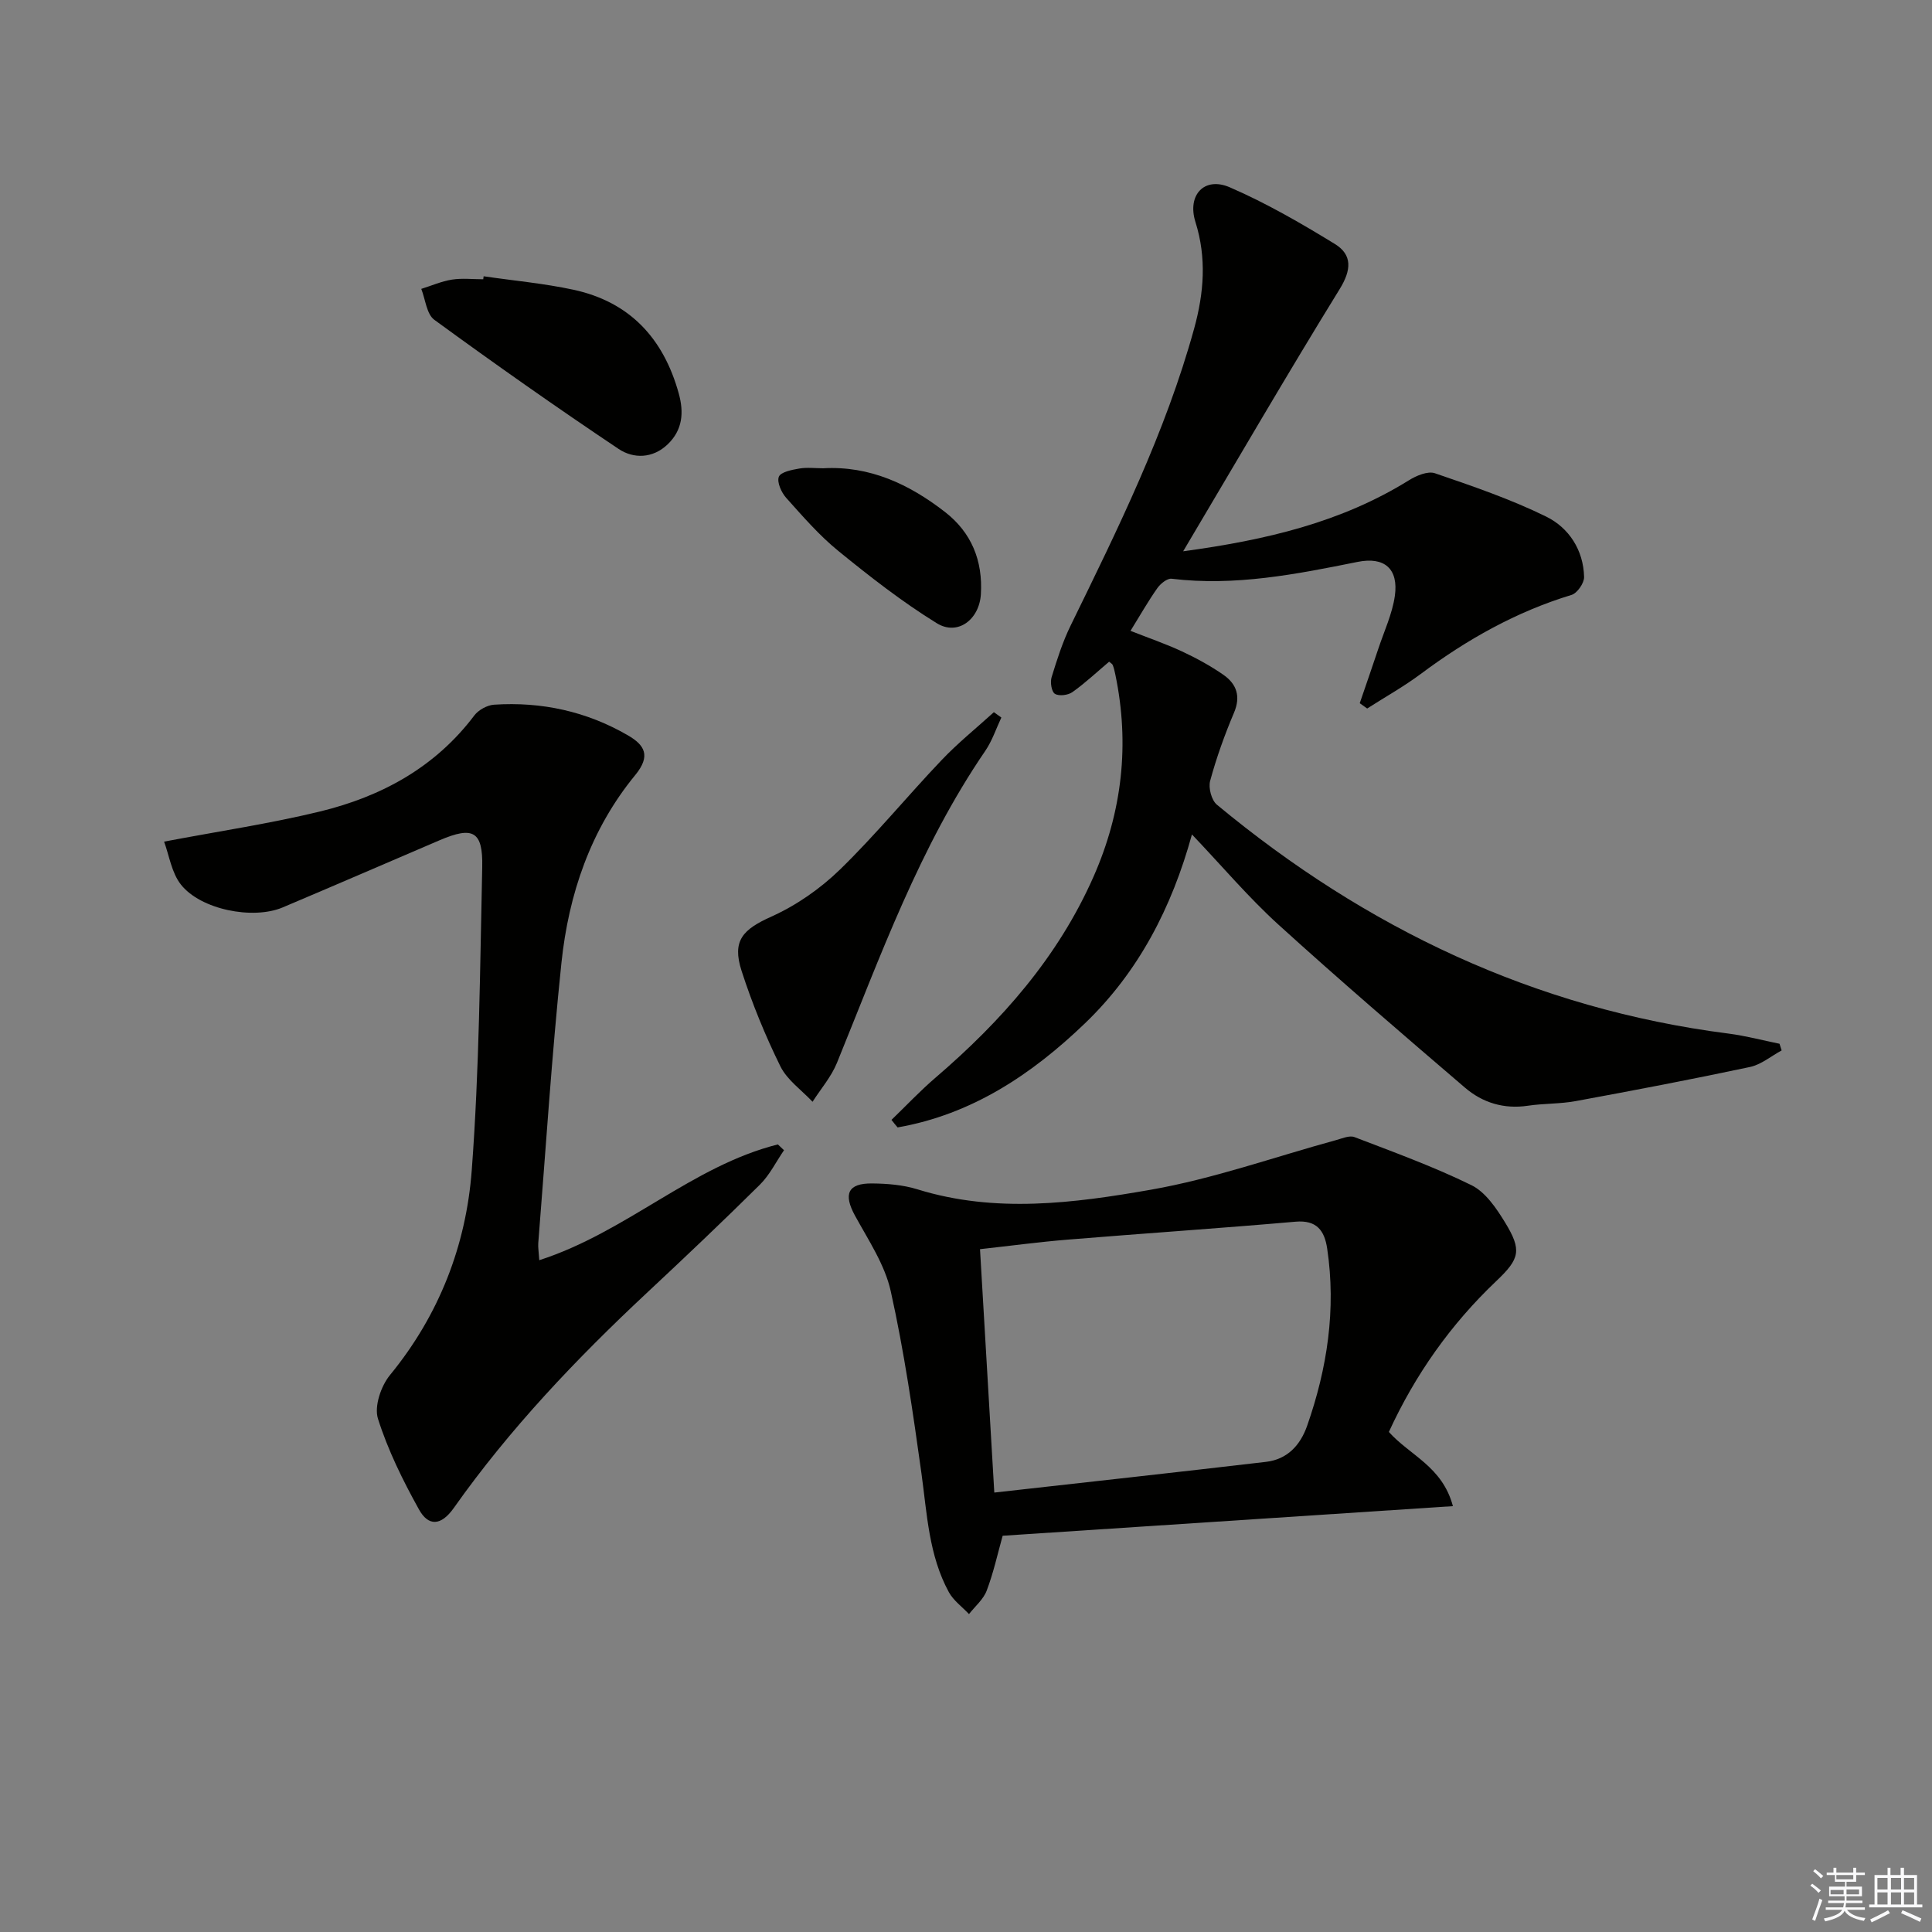
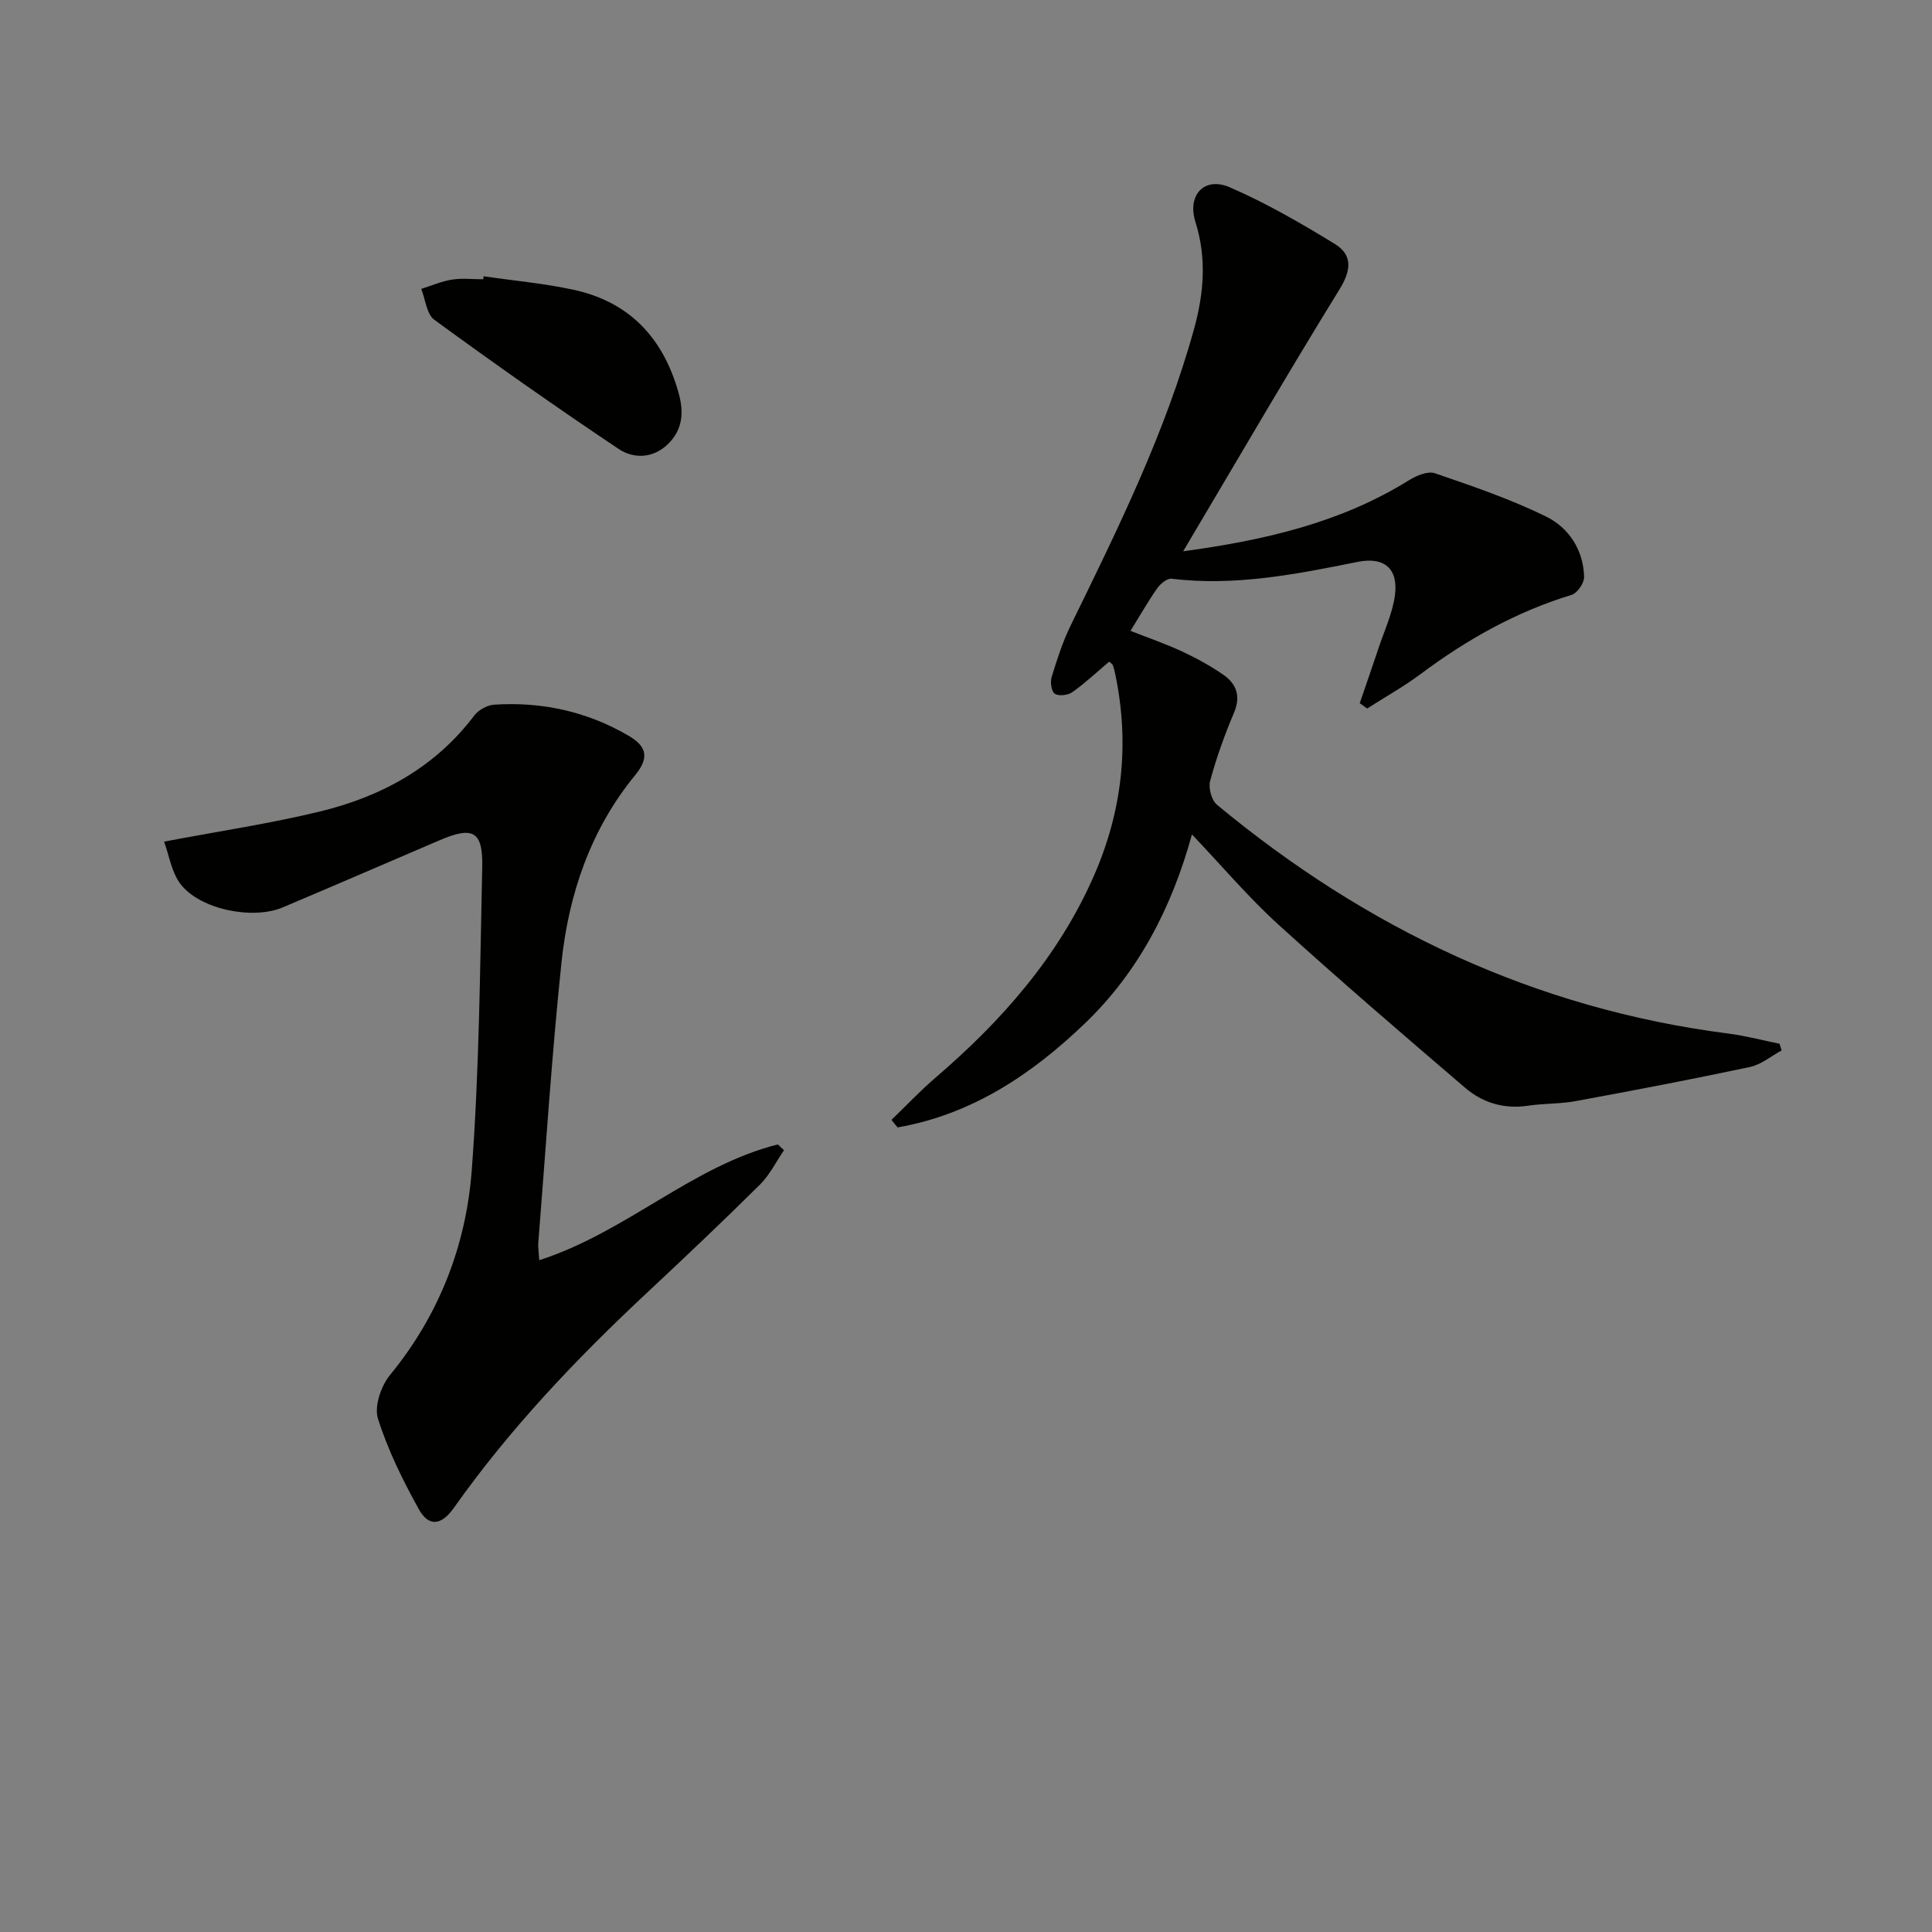
<svg xmlns="http://www.w3.org/2000/svg" enable-background="new 0 0 400 400" viewBox="0 0 400 400">
  <rect x="0" y="0" width="400" height="400" fill="#808080" stroke="none" />
  <g fill="#010100">
    <path d="m184.57 231.86c3.04-2.93 5.93-6.01 9.13-8.75 13.66-11.72 25.37-24.97 32.71-41.62 5.93-13.45 7.52-27.43 4.5-41.87-.14-.65-.28-1.3-.52-1.91-.1-.27-.45-.44-.76-.71-2.51 2.12-4.92 4.39-7.59 6.29-.91.65-2.78.88-3.63.36-.7-.42-1.01-2.39-.69-3.43 1.11-3.62 2.27-7.28 3.93-10.68 9.77-20 19.64-39.94 25.59-61.53 2.02-7.35 2.61-14.6.26-22.06-1.75-5.58 1.85-9.44 7.09-7.18 7.54 3.26 14.74 7.43 21.76 11.73 3.67 2.25 3.46 5.39 1.01 9.36-10.88 17.64-21.29 35.57-32.4 54.28 17.23-2.34 32.75-6.01 46.75-14.71 1.54-.96 3.9-1.95 5.37-1.45 7.79 2.67 15.66 5.35 23.03 8.97 4.7 2.31 7.73 6.91 7.86 12.51.03 1.26-1.42 3.35-2.6 3.71-11.46 3.48-21.66 9.23-31.2 16.35-3.52 2.63-7.4 4.79-11.11 7.17-.51-.37-1.03-.73-1.54-1.1 1.29-3.78 2.61-7.55 3.87-11.34 1.2-3.61 2.87-7.17 3.4-10.88.79-5.62-2.16-8.15-7.69-7.04-12.72 2.56-25.42 5.08-38.53 3.49-.91-.11-2.3 1.02-2.95 1.94-1.91 2.71-3.55 5.6-5.56 8.85 3.72 1.47 7.27 2.68 10.64 4.25 2.98 1.39 5.92 2.99 8.62 4.87 2.7 1.89 3.61 4.44 2.16 7.85-1.94 4.58-3.63 9.29-4.93 14.08-.4 1.45.28 4.02 1.39 4.94 30.89 25.62 65.83 42.25 105.91 47.39 3.56.46 7.06 1.39 10.58 2.11.15.46.29.92.44 1.38-2.18 1.18-4.25 2.94-6.57 3.43-11.98 2.55-24.01 4.84-36.06 7.06-3.25.6-6.63.47-9.91.96-4.96.74-9.38-.62-13.02-3.74-13-11.13-25.99-22.28-38.66-33.79-6.14-5.58-11.53-11.97-17.87-18.64-4.18 15.19-11.08 28.47-22.14 39.1-11.01 10.58-23.44 18.88-38.8 21.56-.43-.49-.85-1.03-1.27-1.56z" />
    <path d="m111.65 260.91c18.07-5.82 31.61-19.5 49.4-23.97.42.4.85.8 1.27 1.2-1.65 2.4-2.96 5.12-4.99 7.13-7.68 7.61-15.53 15.05-23.43 22.43-14.62 13.67-28.37 28.12-39.94 44.5-2.69 3.81-5.29 3.78-7.21.33-3.34-6.01-6.44-12.29-8.5-18.81-.8-2.55.63-6.77 2.5-9.04 10.17-12.41 15.75-26.81 16.92-42.39 1.57-20.86 1.71-41.84 2.17-62.78.16-7.43-1.9-8.5-8.79-5.56-10.84 4.64-21.66 9.33-32.52 13.92-6.15 2.6-17 .47-21.09-4.75-1.93-2.46-2.42-6.06-3.47-8.87 11.55-2.19 22.03-3.75 32.28-6.24 12.7-3.09 23.84-9.12 31.95-19.88.86-1.14 2.65-2.13 4.07-2.23 9.85-.65 19.18 1.38 27.74 6.35 3.46 2.01 4.79 4.22 1.51 8.22-9.23 11.23-13.79 24.64-15.28 38.87-2.02 19.31-3.25 38.71-4.8 58.07-.06.81.09 1.62.21 3.5z" />
-     <path d="m287.55 296.47c4.4 4.91 11.06 7.13 13.26 15.36-31.57 2.08-62.36 4.1-93.22 6.13-1.05 3.76-1.9 7.66-3.3 11.35-.69 1.83-2.41 3.26-3.67 4.87-1.41-1.5-3.21-2.79-4.17-4.54-4.16-7.63-4.51-16.17-5.67-24.57-1.76-12.64-3.59-25.3-6.36-37.74-1.22-5.5-4.63-10.57-7.4-15.64-2.44-4.46-1.51-6.72 3.53-6.67 3.13.03 6.4.29 9.37 1.21 16.15 5.01 32.43 2.88 48.4.08 12.97-2.28 25.56-6.78 38.32-10.27 1.24-.34 2.75-1.01 3.78-.62 8.16 3.13 16.41 6.12 24.23 9.96 2.89 1.42 5.14 4.75 6.93 7.67 3.55 5.8 3.09 7.55-1.8 12.19-9.4 8.93-16.75 19.3-22.23 31.23zm-81.69 12.55c19.42-2.18 37.85-4.2 56.27-6.36 4.39-.52 7.08-3.42 8.5-7.47 4.17-11.91 6.02-24.09 4.15-36.68-.55-3.69-2.13-5.96-6.56-5.57-15.7 1.37-31.42 2.42-47.13 3.71-5.9.48-11.78 1.27-18.19 1.98.98 16.6 1.93 32.77 2.96 50.39z" />
-     <path d="m207.32 148.56c-1.09 2.31-1.9 4.81-3.33 6.9-13.63 19.93-21.7 42.48-30.71 64.6-1.18 2.89-3.34 5.38-5.05 8.05-2.27-2.42-5.25-4.49-6.66-7.34-3.13-6.36-5.85-13-8.03-19.75-2.04-6.31.28-8.6 6.19-11.26 5.16-2.32 10.1-5.77 14.17-9.72 7.37-7.17 13.92-15.18 21.02-22.64 3.37-3.55 7.22-6.65 10.85-9.95.52.36 1.04.74 1.55 1.11z" />
    <path d="m100.13 57.2c6.21.91 12.49 1.47 18.61 2.79 11.66 2.52 18.63 10.08 21.78 21.44 1.11 3.99.81 7.59-2.28 10.56-3.08 2.96-7.08 3.02-10.16.96-12.91-8.64-25.61-17.58-38.16-26.74-1.6-1.17-1.84-4.22-2.7-6.4 2.12-.66 4.19-1.58 6.36-1.92 2.11-.33 4.31-.07 6.47-.07.02-.2.05-.41.08-.62z" />
-     <path d="m170.43 96.95c9.66-.54 17.82 3.31 25.21 9.04 5.5 4.27 7.86 10.08 7.44 17.05-.32 5.21-4.79 8.67-9.13 5.99-7.15-4.41-13.85-9.64-20.38-14.96-3.97-3.23-7.38-7.18-10.81-11.01-.99-1.11-1.94-3.24-1.51-4.35.38-.98 2.68-1.44 4.21-1.7 1.61-.28 3.31-.06 4.97-.06z" />
  </g>
-   <path d="m374.8 390.4.4-.4c.7.5 1.3 1 1.8 1.4l-.5.5c-.5-.6-1.1-1.1-1.7-1.5zm1 7.3-.6-.3c.5-1.4 1.1-2.8 1.5-4.3.2.1.4.2.6.3-.5 1.3-1 2.8-1.5 4.3zm-.4-10.3.4-.4c.4.3 1 .8 1.7 1.4l-.5.5c-.4-.5-1-1-1.6-1.5zm2.5.3h1.7v-1h.6v1h3.5v-1h.6v1h1.8v.5h-1.8v1.4h-2v1h3.2v2h-3.2v.9h3.3v.5h-3.4c0 .3-.1.6-.1.9h4v.5h-3.7c.7.9 1.9 1.5 3.8 1.7-.1.2-.2.4-.3.6-2.1-.4-3.5-1.1-4-2.1-.4 1-1.8 1.7-4 2.2-.1-.2-.2-.4-.3-.6 2.1-.4 3.4-1 3.8-1.8h-3.4v-.5h3.6c.1-.3.1-.6.2-.9h-3.3v-.5h3.4c0-.3 0-.6 0-.9h-3.2v-2h3.3v-1h-2.1v-1.4h-1.7v-.5zm1.1 3.5v1h2.7c0-.3 0-.4 0-.4 0-.1 0-.2 0-.2 0-.1 0-.2 0-.3h-2.7zm1.2-3v.9h3.5v-.9zm4.7 3h-2.6v.6.4h2.6z" fill="#fafafb" />
-   <path d="m393.6 386.7h.6v1.5h2.7v6.1h1.1v.6h-11v-.6h1.1v-6.1h2.7v-1.5h.6v1.5h2.1v-1.5zm-2.7 8.8.4.6c-1.2.6-2.5 1.3-3.8 1.9-.1-.2-.2-.4-.3-.6 1.2-.6 2.5-1.2 3.7-1.9zm-2.2-6.7v2.4h2.1v-2.4zm0 3v2.5h2.1v-2.5zm2.8-3v2.4h2.1v-2.4zm0 3v2.5h2.1v-2.5zm6 6.1c-1.4-.7-2.7-1.3-3.9-1.8l.3-.6c1.5.6 2.7 1.2 3.9 1.7zm-1.2-9.1h-2.1v2.4h2.1zm-2.1 3v2.5h2.1v-2.5z" fill="#fafafb" />
</svg>